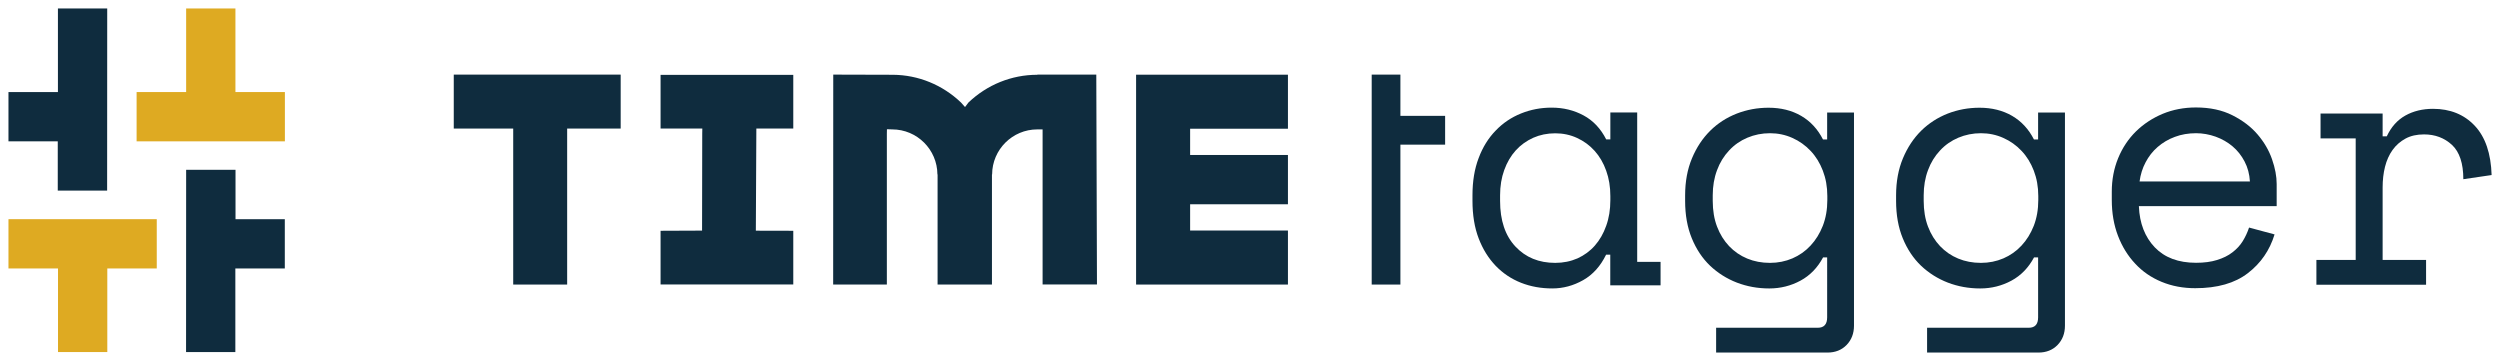
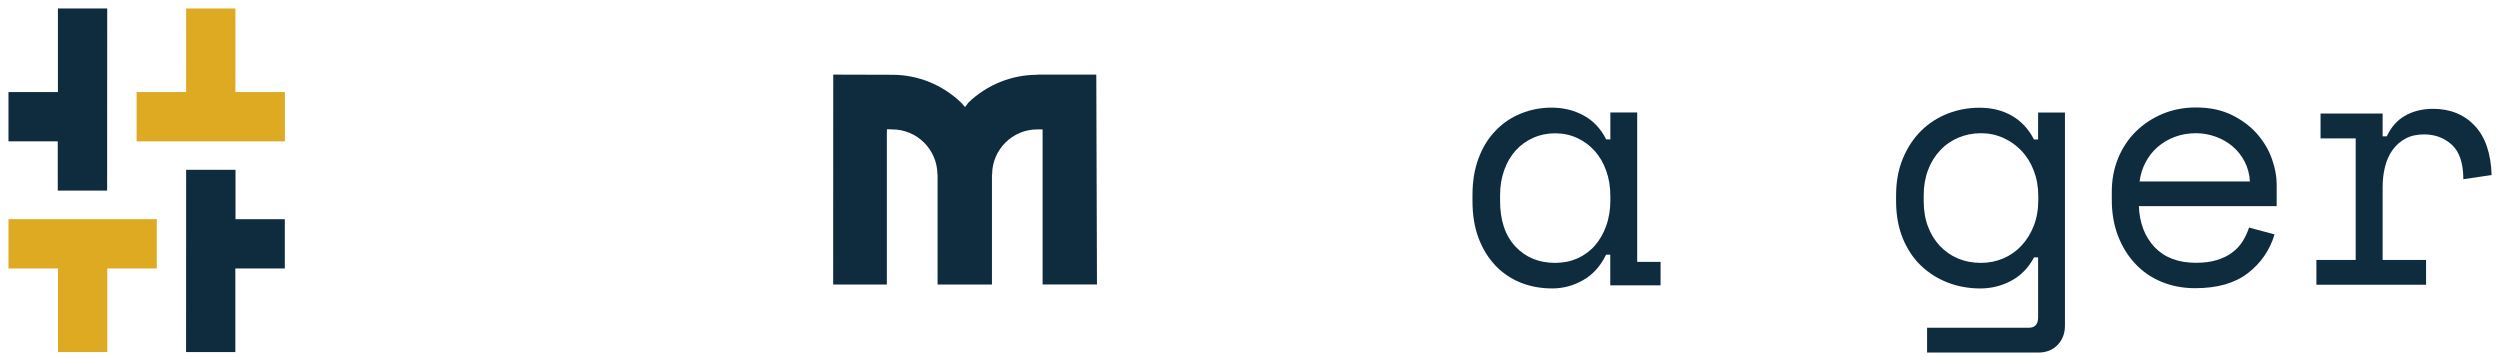
<svg xmlns="http://www.w3.org/2000/svg" version="1.1" id="Layer_1" x="0px" y="0px" viewBox="0 0 295.2 42.57" style="enable-background:new 0 0 295.2 42.57;" xml:space="preserve">
  <style type="text/css">
	.st0{		fill:#FFFFFF;}
	.T{			fill:#DEAA22;}
	.t{			fill:#0F2C3E;}
	.time{		fill:#0F2C3E;}
	.time_t{	fill:#0F2C3E;}
	.tagger{	fill:#0F2C3E;}
	.tagger_t{	fill:#0F2C3E;}
</style>
  <g>
    <g>
      <polygon class="T" points="18.51,25.88 1,25.88 1,31.7 6.85,31.7 6.85,41.57 12.67,41.57 12.67,31.7 18.51,31.7  " />
      <polygon class="t" points="27.81,25.88 27.81,20.05 21.98,20.05 21.97,41.57 27.79,41.57 27.79,31.7 33.63,31.7 33.63,25.88  " />
      <polygon class="T" points="16.13,16.69 33.64,16.69 33.64,10.87 27.8,10.87 27.8,1 21.98,1 21.98,10.87 16.13,10.87  " />
      <polygon class="t" points="6.84,1 6.84,10.87 1,10.87 1,16.69 6.82,16.69 6.82,22.51 12.65,22.51 12.66,1  " />
    </g>
    <g>
-       <polygon class="time_t" points="73.29,8.81 53.58,8.81 53.58,15.18 60.6,15.18 60.6,33.6 66.97,33.6 66.97,15.18 73.29,15.18" />
-       <polygon class="time" points="89.31,15.18 93.67,15.18 93.67,8.84 78,8.84 78,15.18 82.93,15.18 82.92,15.78 82.9,27.23 78,27.25    78,33.59 93.67,33.59 93.67,27.25 89.25,27.24    " />
      <path class="time" d="M123.11,16.63v16.96l6.42,0l-0.08-24.78h-6.95l-0.02,0.02c-3.03,0-5.92,1.17-8.13,3.28l-0.4,0.53l-0.47-0.53    c-2.19-2.09-5.04-3.26-8.05-3.28l-7.04-0.02l-0.01,24.79h6.34l0-17.82l0.01-0.52l0.62,0.02c2.94,0,5.32,2.38,5.34,5.31l0.02,0.02    v12.99h6.42V20.61l0.02-0.02c0.01-2.93,2.4-5.31,5.33-5.31l0.63,0v0.63V16.63z" />
-       <polygon class="time" points="152.08,15.2 152.08,8.82 140.53,8.82 136.06,8.82 134.15,8.82 134.15,33.6 136.06,33.6 140.53,33.6    152.08,33.6 152.08,27.22 140.53,27.22 140.53,24.12 152.08,24.12 152.08,18.3 140.53,18.3 140.53,15.2" />
-       <polygon class="tagger_t" points="165.36,17.08 165.36,33.6 161.97,33.6 161.97,11.2 161.97,8.81 165.36,8.81 165.36,13.68    165.36,13.68 170.64,13.68 170.64,17.08    " />
      <path class="tagger" d="M196.09,30.92h-2.77v-1.6V18.66v-5.38h-3.17v3.18h-0.49c-0.65-1.28-1.54-2.22-2.67-2.83    c-1.13-0.61-2.38-0.92-3.77-0.92c-1.28,0-2.48,0.23-3.62,0.69c-1.14,0.46-2.14,1.13-2.99,2.02c-0.86,0.88-1.53,1.96-2.01,3.24    c-0.49,1.28-0.73,2.74-0.73,4.4v0.65c0,1.68,0.24,3.16,0.73,4.44c0.49,1.28,1.16,2.35,2.01,3.24c0.85,0.88,1.85,1.55,2.99,2    c1.14,0.45,2.37,0.67,3.7,0.67c1.28,0,2.49-0.33,3.64-0.98c1.15-0.65,2.05-1.66,2.71-3.01h0.49v0.24v3.38h3.17v0h2.77V30.92z    M189.66,26.66c-0.32,0.91-0.77,1.69-1.34,2.34c-0.57,0.65-1.26,1.15-2.05,1.51c-0.8,0.35-1.68,0.53-2.63,0.53    c-1.93,0-3.49-0.64-4.7-1.93c-1.21-1.29-1.81-3.09-1.81-5.39v-0.65c0-1.09,0.16-2.08,0.49-2.99c0.33-0.91,0.78-1.68,1.36-2.32    c0.58-0.64,1.27-1.13,2.06-1.49c0.79-0.35,1.66-0.53,2.6-0.53c0.92,0,1.78,0.18,2.58,0.55c0.8,0.37,1.49,0.87,2.08,1.53    c0.58,0.65,1.04,1.43,1.36,2.34c0.33,0.91,0.49,1.91,0.49,2.99v0.49C190.15,24.74,189.99,25.75,189.66,26.66z" />
-       <path class="tagger" d="M215.76,30.39h-0.49c-0.65,1.22-1.54,2.14-2.67,2.75c-1.13,0.61-2.36,0.92-3.68,0.92    c-1.36,0-2.63-0.23-3.83-0.69c-1.19-0.46-2.25-1.13-3.16-1.99c-0.91-0.87-1.63-1.95-2.16-3.24c-0.53-1.29-0.79-2.76-0.79-4.42    v-0.65c0-1.63,0.27-3.09,0.81-4.38c0.54-1.29,1.26-2.37,2.16-3.26s1.94-1.55,3.13-2.02c1.19-0.46,2.44-0.69,3.75-0.69    c1.46,0,2.75,0.32,3.85,0.96c1.1,0.64,1.96,1.57,2.58,2.79h0.49v-3.18h3.17v25.16c0,0.92-0.29,1.68-0.87,2.28    c-0.58,0.6-1.34,0.9-2.26,0.9h-13.15v-2.93h12.01c0.73,0,1.1-0.41,1.1-1.22V30.39z M209,31.04c0.95,0,1.83-0.18,2.65-0.53    c0.81-0.35,1.53-0.85,2.14-1.51c0.61-0.65,1.09-1.43,1.45-2.34c0.35-0.91,0.53-1.92,0.53-3.03v-0.49c0-1.08-0.18-2.08-0.53-2.99    c-0.35-0.91-0.83-1.69-1.45-2.34c-0.61-0.65-1.33-1.16-2.16-1.53c-0.83-0.37-1.7-0.55-2.63-0.55c-0.95,0-1.84,0.18-2.67,0.53    c-0.83,0.35-1.55,0.85-2.16,1.51c-0.61,0.65-1.09,1.42-1.42,2.32c-0.34,0.9-0.51,1.89-0.51,2.97v0.65c0,1.14,0.17,2.16,0.51,3.05    c0.34,0.9,0.82,1.66,1.42,2.3c0.61,0.64,1.32,1.13,2.14,1.47C207.13,30.87,208.02,31.04,209,31.04z" />
      <path class="tagger" d="M240.67,30.39h-0.49c-0.65,1.22-1.54,2.14-2.67,2.75c-1.13,0.61-2.36,0.92-3.68,0.92    c-1.36,0-2.63-0.23-3.83-0.69c-1.19-0.46-2.25-1.13-3.16-1.99c-0.91-0.87-1.63-1.95-2.16-3.24c-0.53-1.29-0.79-2.76-0.79-4.42    v-0.65c0-1.63,0.27-3.09,0.81-4.38c0.54-1.29,1.26-2.37,2.16-3.26c0.9-0.88,1.94-1.55,3.13-2.02c1.19-0.46,2.44-0.69,3.75-0.69    c1.46,0,2.75,0.32,3.85,0.96c1.1,0.64,1.96,1.57,2.58,2.79h0.49v-3.18h3.17v25.16c0,0.92-0.29,1.68-0.87,2.28    c-0.58,0.6-1.34,0.9-2.26,0.9h-13.15v-2.93h12.01c0.73,0,1.1-0.41,1.1-1.22V30.39z M233.91,31.04c0.95,0,1.83-0.18,2.65-0.53    c0.81-0.35,1.53-0.85,2.14-1.51c0.61-0.65,1.09-1.43,1.45-2.34c0.35-0.91,0.53-1.92,0.53-3.03v-0.49c0-1.08-0.18-2.08-0.53-2.99    c-0.35-0.91-0.83-1.69-1.45-2.34c-0.61-0.65-1.33-1.16-2.16-1.53c-0.83-0.37-1.7-0.55-2.63-0.55c-0.95,0-1.84,0.18-2.67,0.53    c-0.83,0.35-1.55,0.85-2.16,1.51c-0.61,0.65-1.09,1.42-1.42,2.32c-0.34,0.9-0.51,1.89-0.51,2.97v0.65c0,1.14,0.17,2.16,0.51,3.05    c0.34,0.9,0.82,1.66,1.42,2.3c0.61,0.64,1.32,1.13,2.14,1.47C232.04,30.87,232.93,31.04,233.91,31.04z" />
      <path class="tagger" d="M252.56,24.36c0.08,2.01,0.71,3.62,1.87,4.84c1.17,1.22,2.79,1.83,4.88,1.83c0.95,0,1.78-0.11,2.48-0.33    c0.71-0.22,1.31-0.51,1.81-0.9c0.5-0.38,0.91-0.82,1.22-1.32c0.31-0.5,0.56-1.04,0.75-1.61l3.01,0.81    c-0.57,1.87-1.62,3.4-3.16,4.58c-1.53,1.18-3.6,1.77-6.21,1.77c-1.44,0-2.76-0.25-3.97-0.75c-1.21-0.5-2.25-1.21-3.11-2.14    c-0.87-0.92-1.55-2.02-2.04-3.3c-0.49-1.28-0.73-2.69-0.73-4.23v-0.98c0-1.41,0.25-2.73,0.75-3.95c0.5-1.22,1.2-2.27,2.1-3.16    c0.9-0.88,1.95-1.57,3.16-2.08c1.21-0.5,2.52-0.75,3.93-0.75c1.66,0,3.09,0.31,4.3,0.92c1.21,0.61,2.2,1.36,2.97,2.26    c0.77,0.9,1.34,1.87,1.71,2.93c0.37,1.06,0.55,2.03,0.55,2.93v2.61H252.56z M259.31,15.73c-0.9,0-1.73,0.14-2.5,0.43    c-0.77,0.28-1.45,0.69-2.04,1.2s-1.06,1.12-1.42,1.81c-0.37,0.69-0.6,1.45-0.71,2.26h13.03c-0.05-0.87-0.26-1.66-0.63-2.36    c-0.37-0.71-0.84-1.3-1.42-1.79c-0.58-0.49-1.25-0.87-1.99-1.14C260.87,15.87,260.1,15.73,259.31,15.73z" />
      <path class="tagger" d="M274.01,13.41h7.33v2.69h0.49c0.52-1.11,1.25-1.93,2.2-2.46s2.04-0.79,3.26-0.79c2.03,0,3.68,0.67,4.93,2    c1.25,1.33,1.91,3.27,1.99,5.82l-3.34,0.49c0-1.87-0.45-3.22-1.34-4.05c-0.9-0.83-2-1.24-3.3-1.24c-0.84,0-1.57,0.16-2.18,0.49    c-0.61,0.33-1.12,0.77-1.53,1.34c-0.41,0.57-0.71,1.24-0.9,2c-0.19,0.76-0.28,1.57-0.28,2.44v8.55h5.13v2.93h-12.95v-2.93h4.64    V16.34h-4.15V13.41z" />
    </g>
  </g>
</svg>